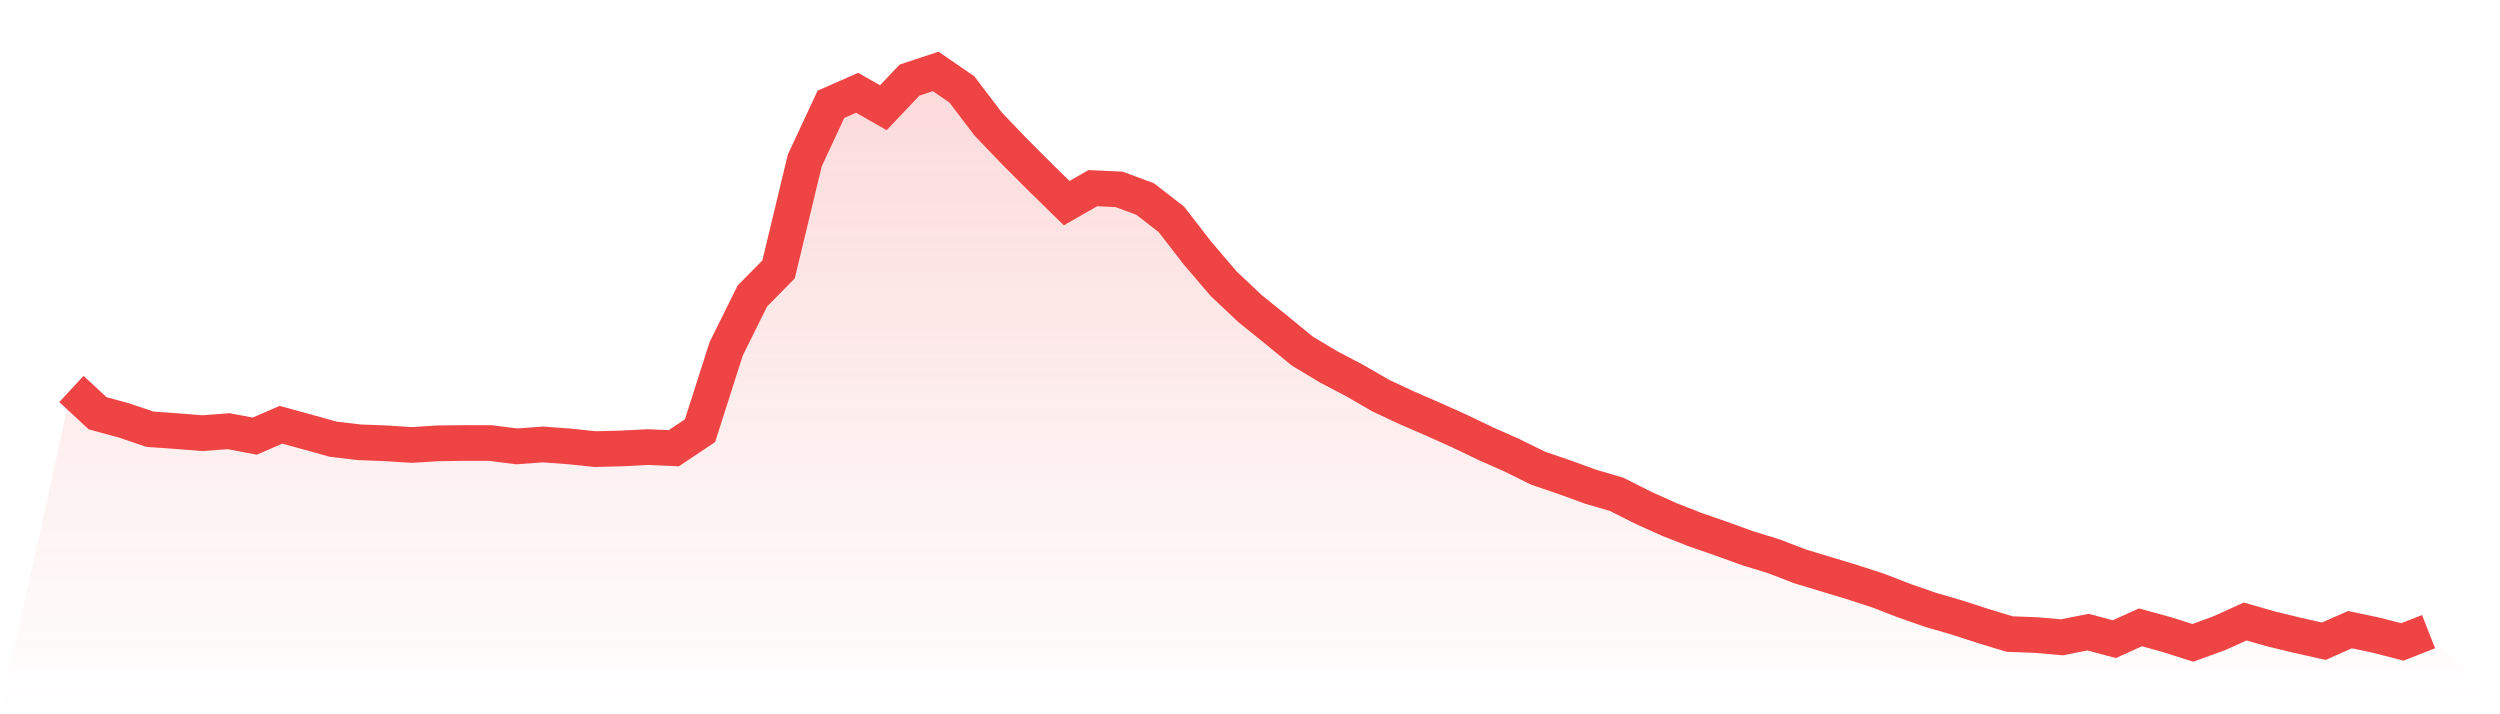
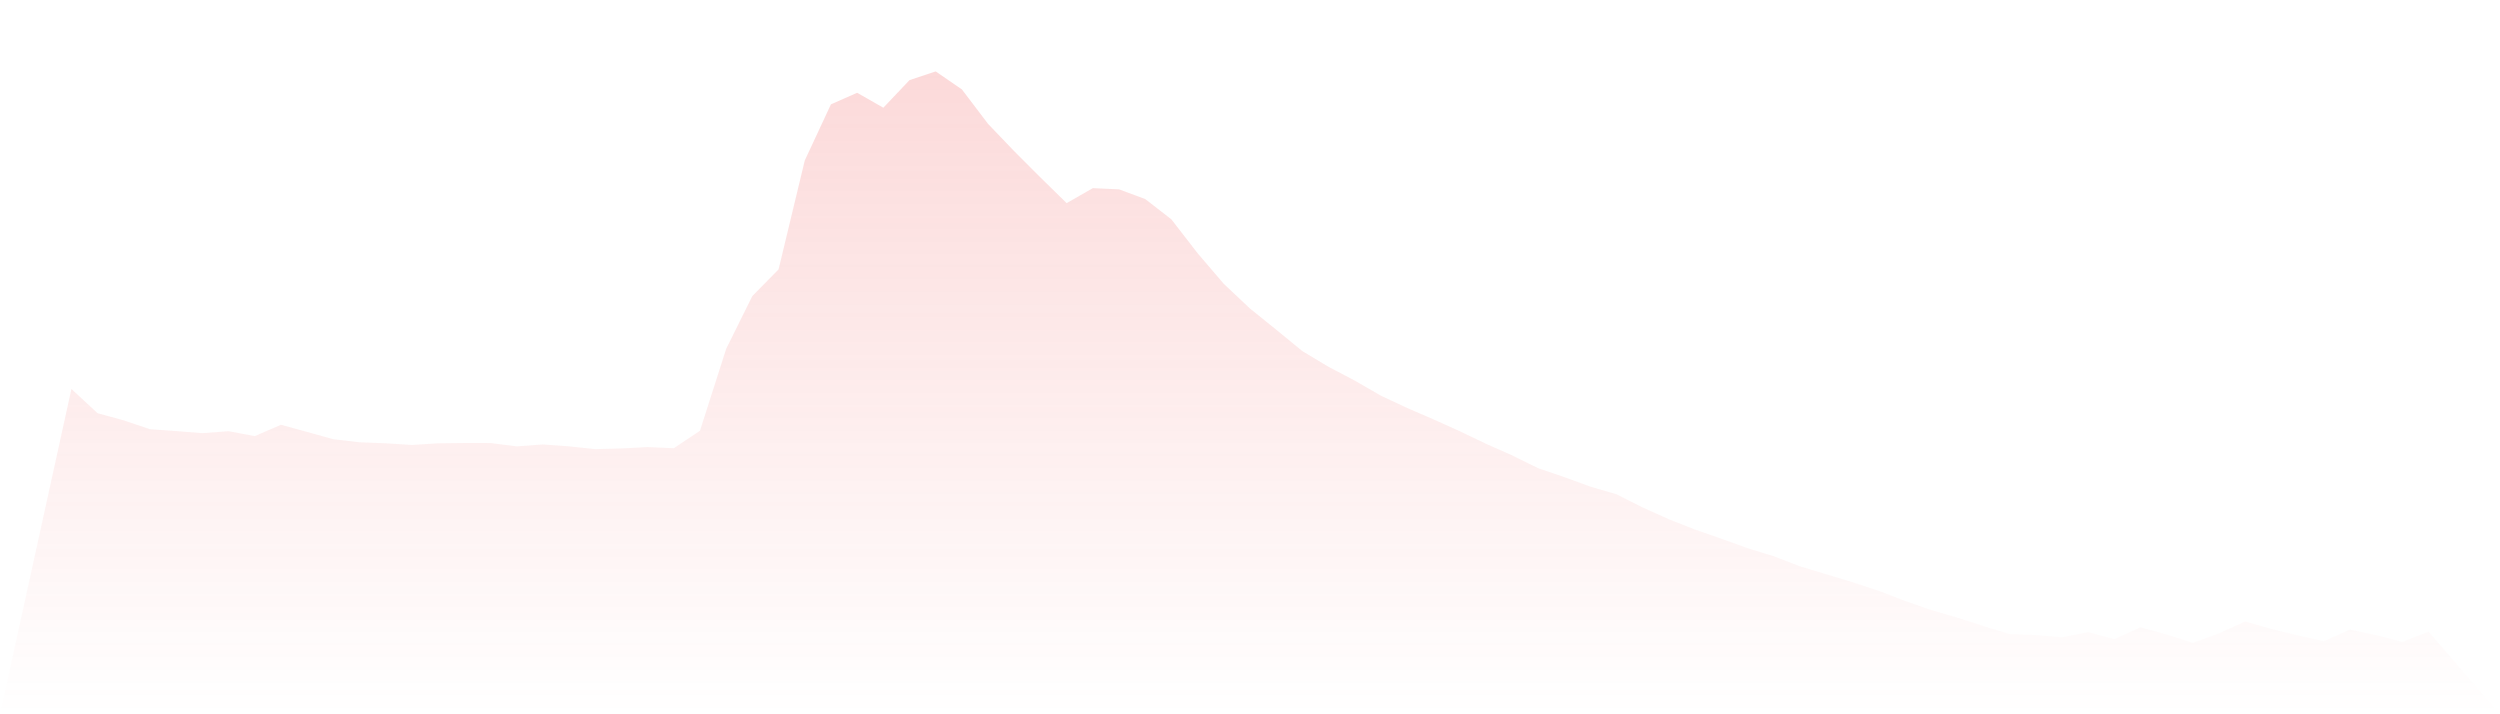
<svg xmlns="http://www.w3.org/2000/svg" viewBox="0 0 140 40">
  <defs>
    <linearGradient id="gradient" x1="0" x2="0" y1="0" y2="1">
      <stop offset="0%" stop-color="#ef4444" stop-opacity="0.2" />
      <stop offset="100%" stop-color="#ef4444" stop-opacity="0" />
    </linearGradient>
  </defs>
  <path d="M4,21.782 L4,21.782 L5.467,23.142 L6.933,23.542 L8.4,24.037 L9.867,24.141 L11.333,24.258 L12.8,24.147 L14.267,24.423 L15.733,23.787 L17.2,24.189 L18.667,24.597 L20.133,24.769 L21.6,24.825 L23.067,24.918 L24.533,24.826 L26,24.809 L27.467,24.81 L28.933,24.997 L30.4,24.89 L31.867,24.997 L33.333,25.151 L34.8,25.113 L36.267,25.037 L37.733,25.1 L39.2,24.12 L40.667,19.532 L42.133,16.576 L43.6,15.086 L45.067,8.987 L46.533,5.842 L48,5.196 L49.467,6.033 L50.933,4.486 L52.4,4 L53.867,5.009 L55.333,6.94 L56.8,8.472 L58.267,9.94 L59.733,11.375 L61.2,10.536 L62.667,10.604 L64.133,11.148 L65.6,12.287 L67.067,14.183 L68.533,15.896 L70,17.279 L71.467,18.462 L72.933,19.663 L74.4,20.544 L75.867,21.313 L77.333,22.16 L78.8,22.847 L80.267,23.483 L81.733,24.141 L83.2,24.845 L84.667,25.496 L86.133,26.218 L87.6,26.719 L89.067,27.254 L90.533,27.683 L92,28.423 L93.467,29.084 L94.933,29.661 L96.4,30.17 L97.867,30.701 L99.333,31.151 L100.8,31.716 L102.267,32.159 L103.733,32.603 L105.2,33.081 L106.667,33.649 L108.133,34.158 L109.6,34.585 L111.067,35.06 L112.533,35.507 L114,35.563 L115.467,35.689 L116.933,35.399 L118.4,35.794 L119.867,35.131 L121.333,35.535 L122.8,36 L124.267,35.465 L125.733,34.804 L127.2,35.225 L128.667,35.58 L130.133,35.908 L131.6,35.26 L133.067,35.57 L134.533,35.947 L136,35.373 L140,40 L0,40 z" fill="url(#gradient)" />
-   <path d="M4,21.782 L4,21.782 L5.467,23.142 L6.933,23.542 L8.4,24.037 L9.867,24.141 L11.333,24.258 L12.8,24.147 L14.267,24.423 L15.733,23.787 L17.2,24.189 L18.667,24.597 L20.133,24.769 L21.6,24.825 L23.067,24.918 L24.533,24.826 L26,24.809 L27.467,24.81 L28.933,24.997 L30.4,24.89 L31.867,24.997 L33.333,25.151 L34.8,25.113 L36.267,25.037 L37.733,25.1 L39.2,24.12 L40.667,19.532 L42.133,16.576 L43.6,15.086 L45.067,8.987 L46.533,5.842 L48,5.196 L49.467,6.033 L50.933,4.486 L52.4,4 L53.867,5.009 L55.333,6.94 L56.8,8.472 L58.267,9.94 L59.733,11.375 L61.2,10.536 L62.667,10.604 L64.133,11.148 L65.6,12.287 L67.067,14.183 L68.533,15.896 L70,17.279 L71.467,18.462 L72.933,19.663 L74.4,20.544 L75.867,21.313 L77.333,22.16 L78.8,22.847 L80.267,23.483 L81.733,24.141 L83.2,24.845 L84.667,25.496 L86.133,26.218 L87.6,26.719 L89.067,27.254 L90.533,27.683 L92,28.423 L93.467,29.084 L94.933,29.661 L96.4,30.17 L97.867,30.701 L99.333,31.151 L100.8,31.716 L102.267,32.159 L103.733,32.603 L105.2,33.081 L106.667,33.649 L108.133,34.158 L109.6,34.585 L111.067,35.06 L112.533,35.507 L114,35.563 L115.467,35.689 L116.933,35.399 L118.4,35.794 L119.867,35.131 L121.333,35.535 L122.8,36 L124.267,35.465 L125.733,34.804 L127.2,35.225 L128.667,35.58 L130.133,35.908 L131.6,35.26 L133.067,35.57 L134.533,35.947 L136,35.373" fill="none" stroke="#ef4444" stroke-width="2" />
</svg>